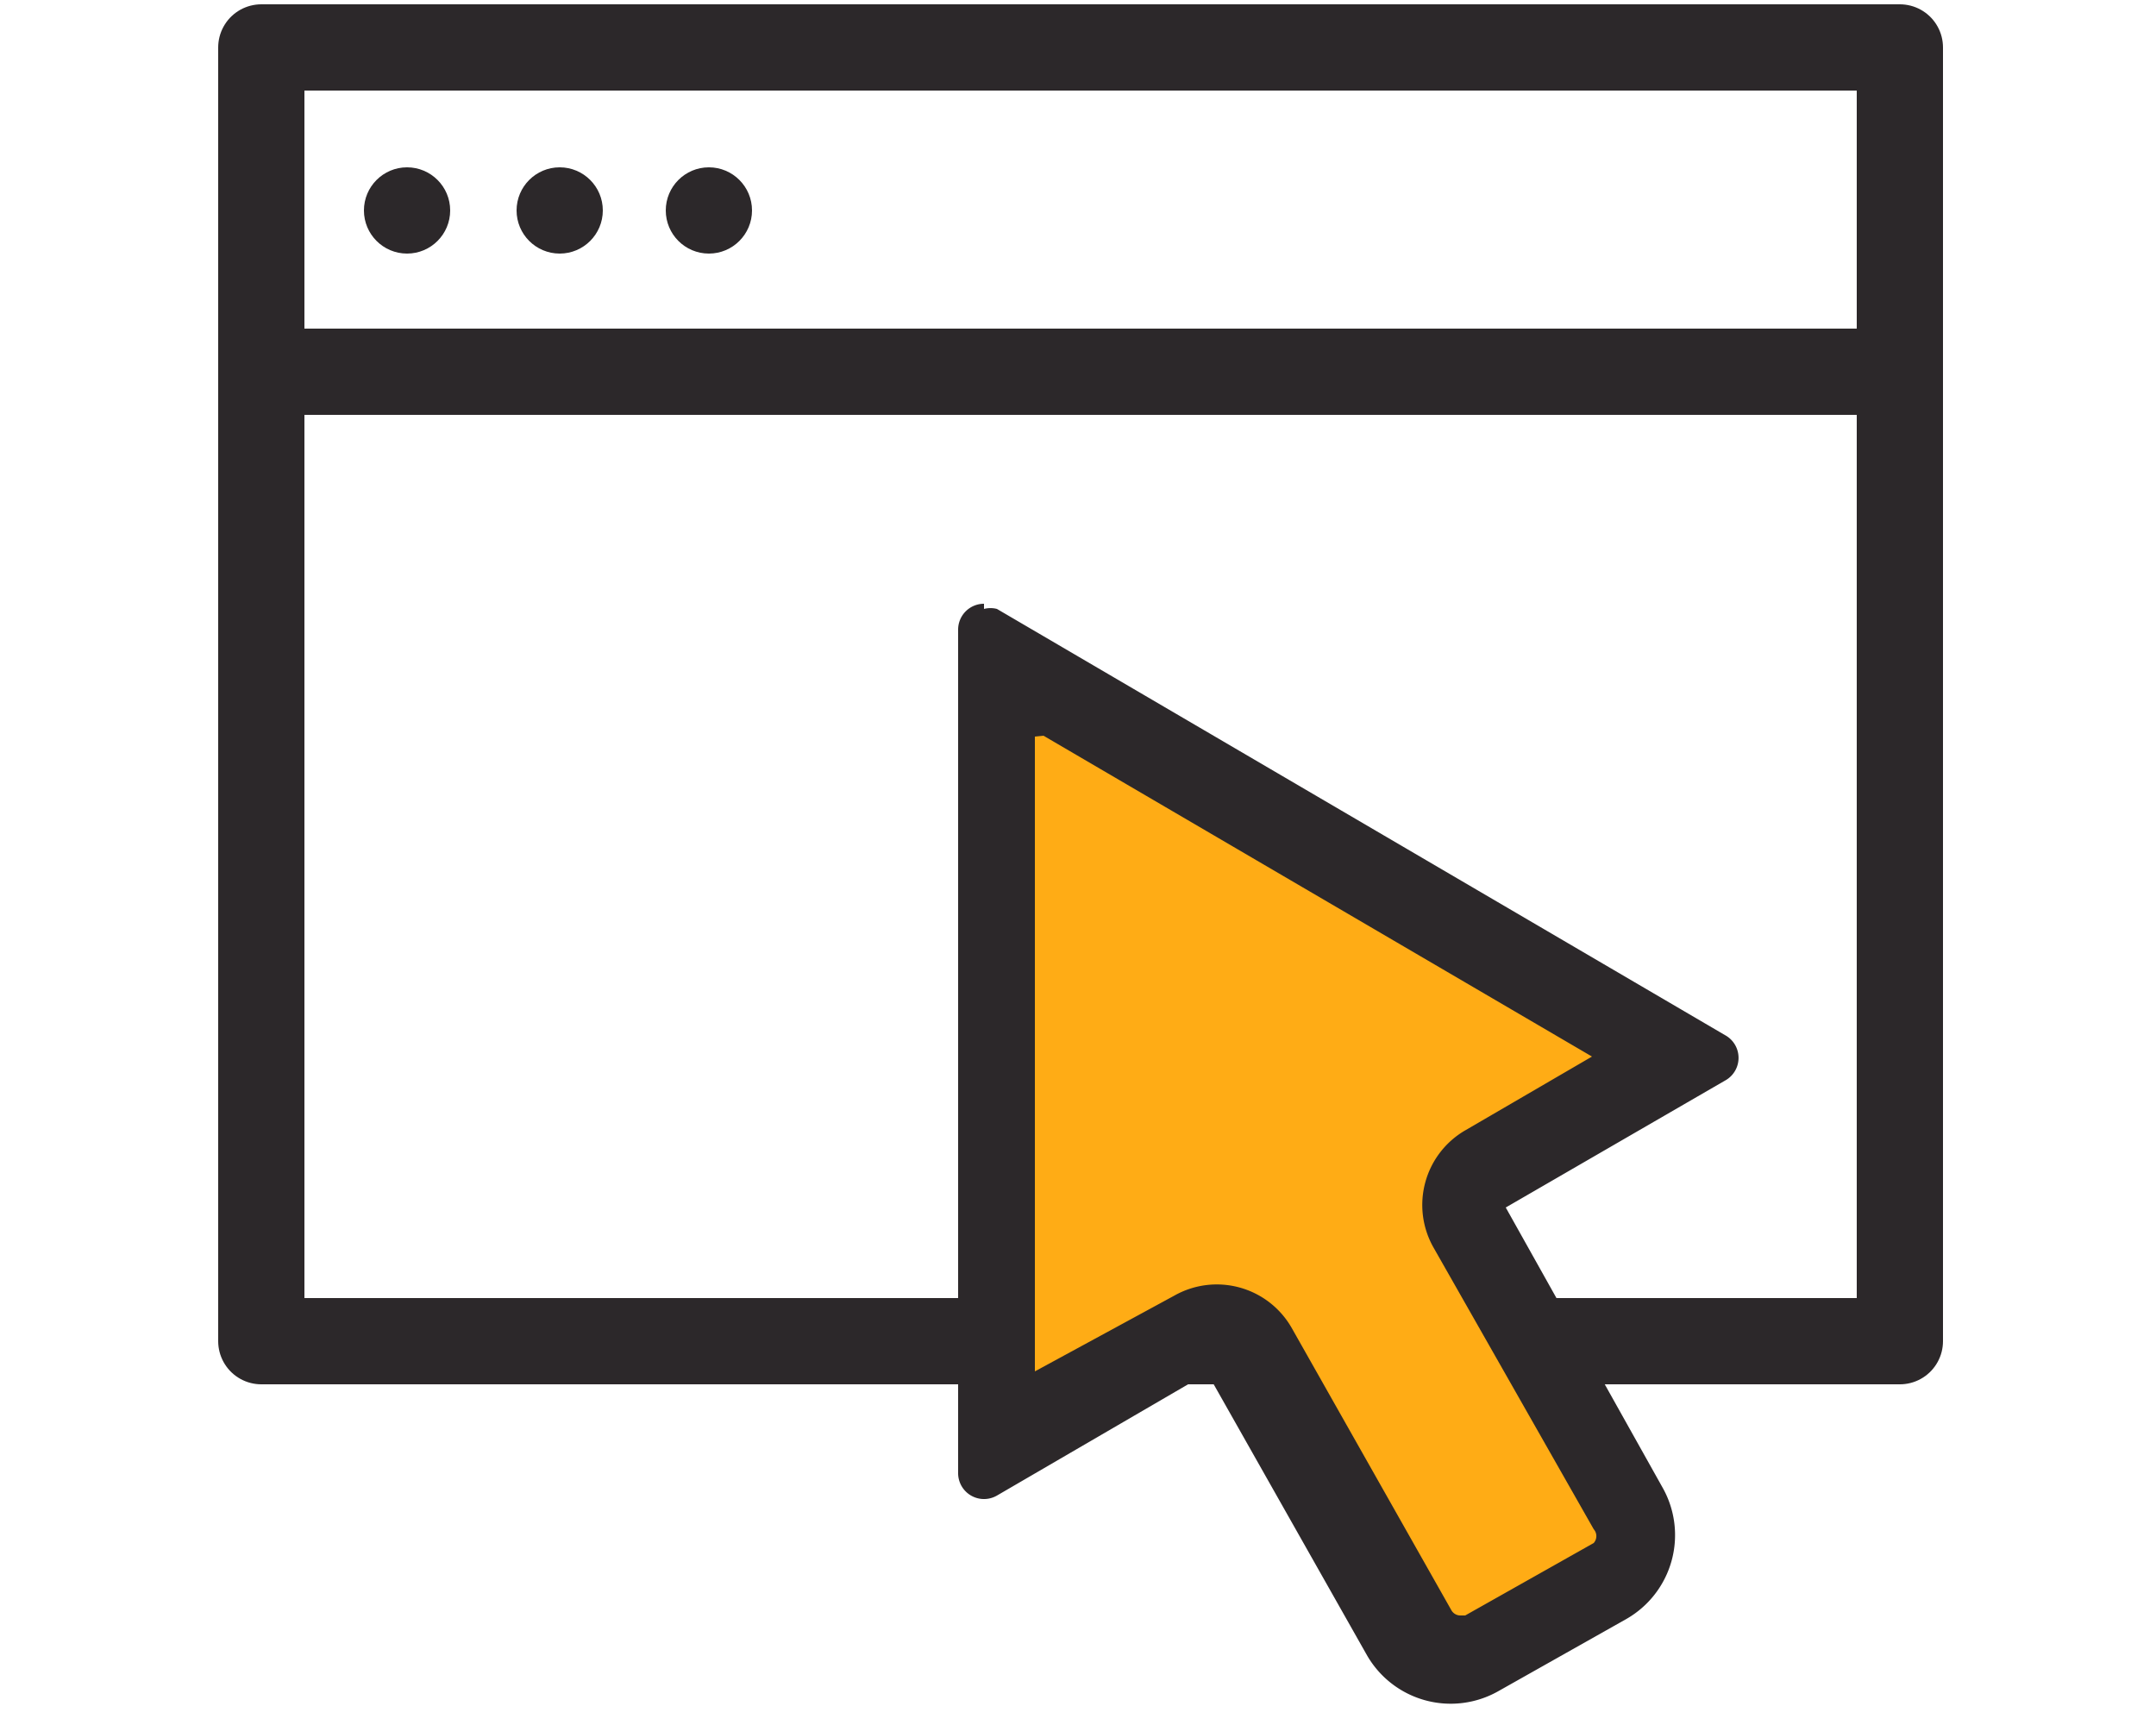
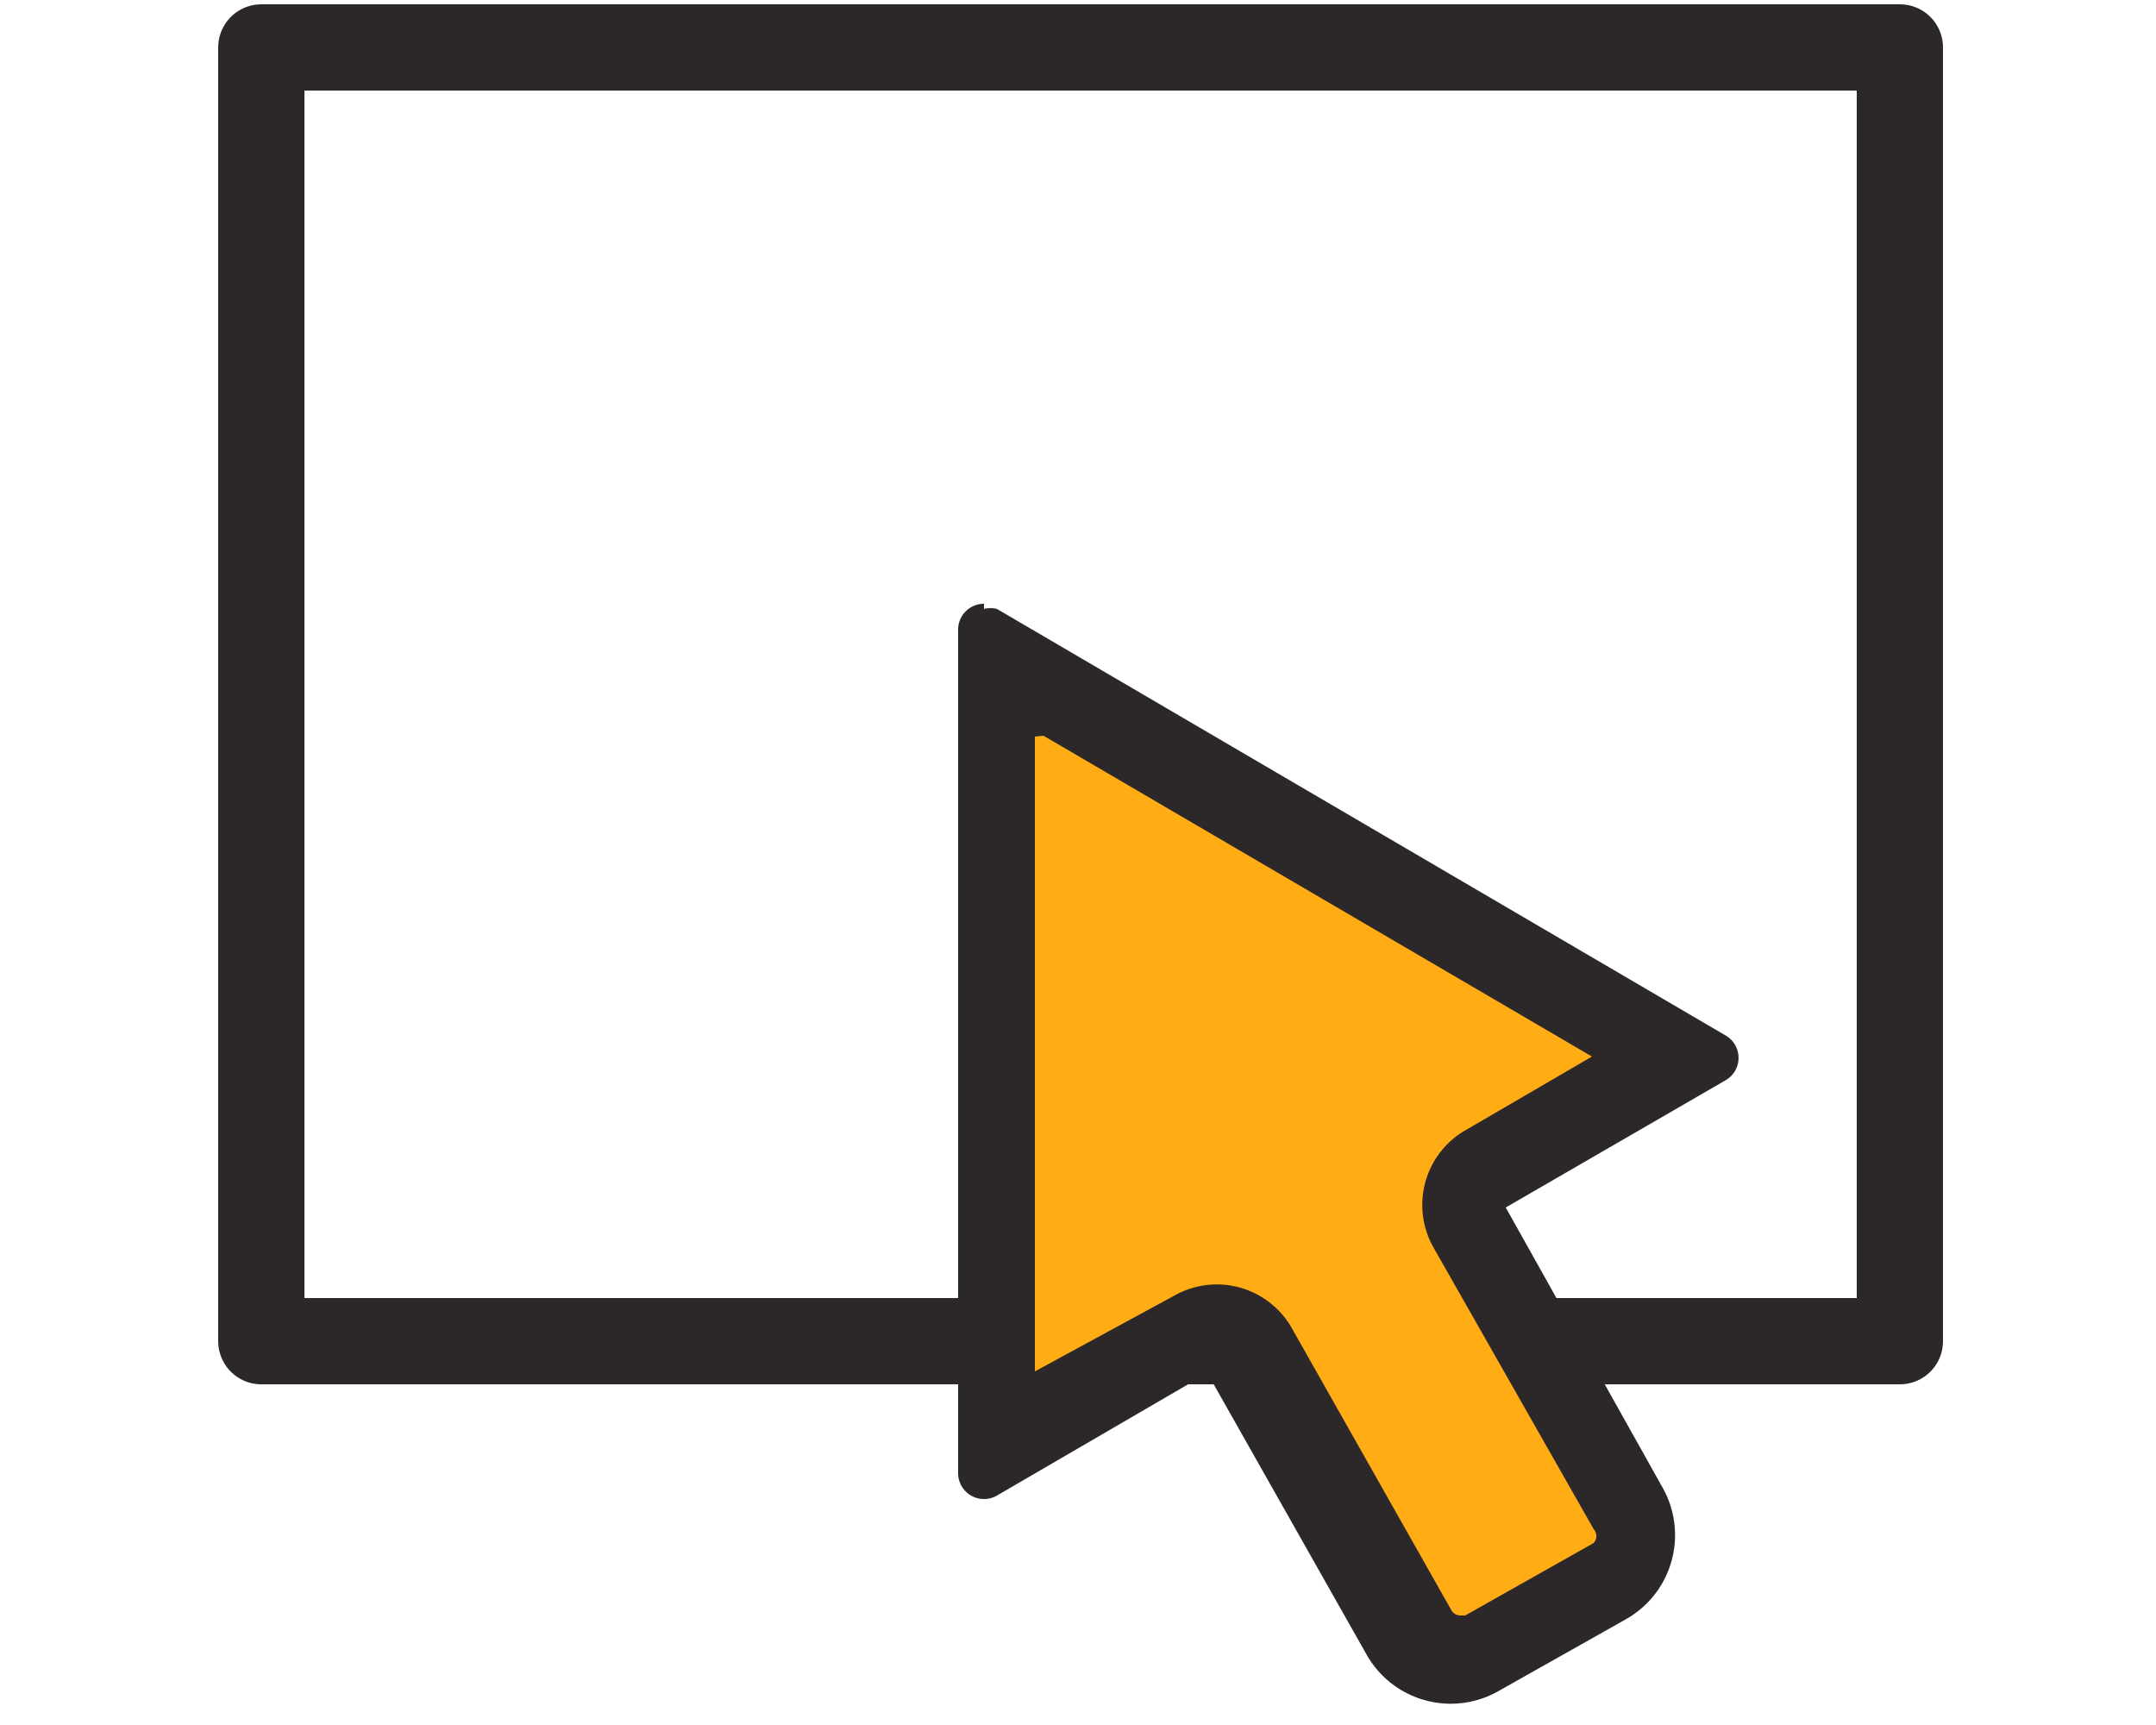
<svg xmlns="http://www.w3.org/2000/svg" viewBox="0 0 25 20">
  <defs>
    <style>.cls-1{fill:#ddd4d9;opacity:0;}.cls-2{fill:none;stroke:#2c282a;stroke-linejoin:round;}.cls-3{fill:#2c282a;}.cls-4{fill:#ffac15;}</style>
  </defs>
  <title>ic_18</title>
  <g id="Слой_2" data-name="Слой 2">
    <g id="Слой_1-2" data-name="Слой 1">
-       <rect class="cls-1" width="25" height="20" />
      <rect class="cls-2" x="3.03" y="0.55" width="19" height="15" />
-       <line class="cls-2" x1="3.03" y1="4.31" x2="22.03" y2="4.31" />
-       <circle class="cls-3" cx="4.72" cy="2.44" r="0.5" />
-       <circle class="cls-3" cx="6.49" cy="2.44" r="0.5" />
-       <circle class="cls-3" cx="8.22" cy="2.44" r="0.5" />
      <path class="cls-4" d="M16.85,19.26a.62.62,0,0,1-.54-.31l-1.85-3.27a.5.5,0,0,0-.3-.24l-.13,0a.5.5,0,0,0-.25.07l-2.24,1.27.06-9.1,7.85,4.6-2.23,1.27a.51.51,0,0,0-.2.69l1.86,3.27a.62.62,0,0,1-.23.84l-1.49.84A.61.61,0,0,1,16.85,19.26Z" />
      <path class="cls-3" d="M12.1,8.53l3.18,1.86,3.18,1.86L17,13.1a1,1,0,0,0-.38,1.36l1.86,3.27a.12.12,0,0,1,0,.16l-1.49.84-.06,0a.12.12,0,0,1-.1-.06l-1.85-3.27a1,1,0,0,0-1.36-.38L12,15.9l0-3.68,0-3.68M11.41,7a.3.3,0,0,0-.3.3l0,4.89,0,4.89a.3.3,0,0,0,.45.26L14,15.92l1.85,3.27a1.12,1.12,0,0,0,1.52.42l1.49-.84a1.12,1.12,0,0,0,.42-1.52L17.46,14h0L20,12.53A.3.3,0,0,0,20,12L15.78,9.53,11.56,7.06a.3.3,0,0,0-.15,0Z" />
    </g>
  </g>
</svg>